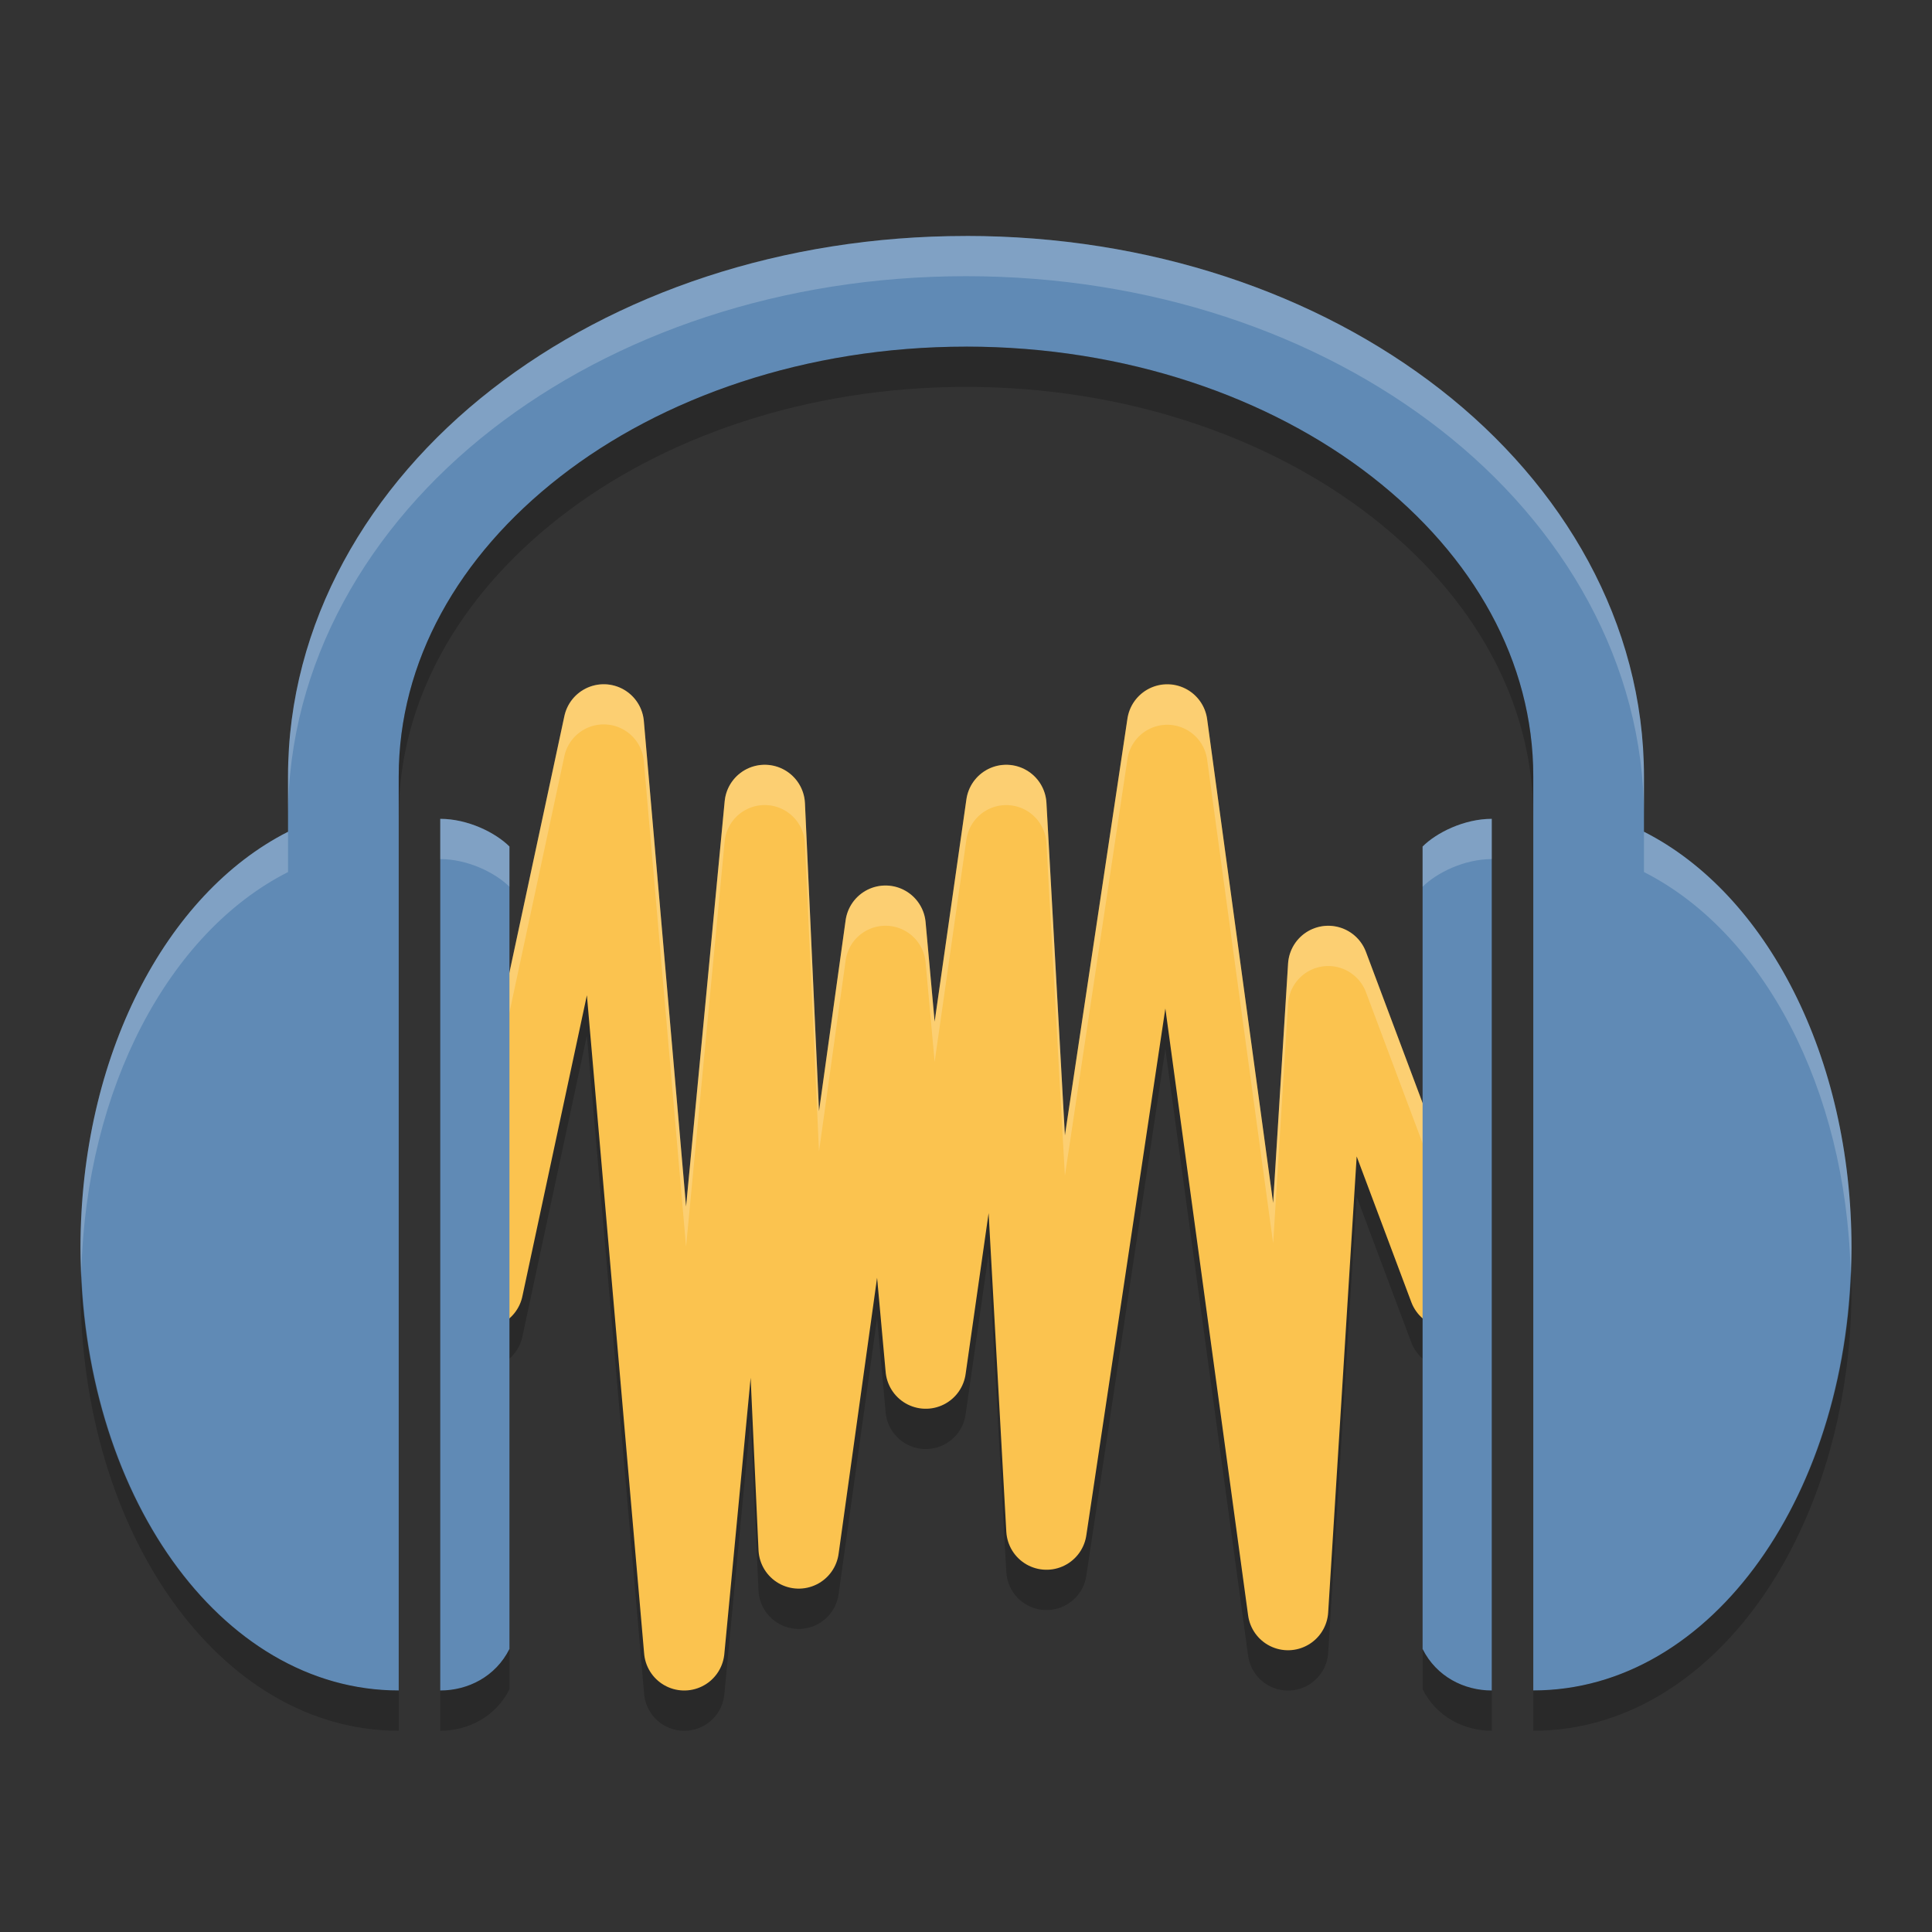
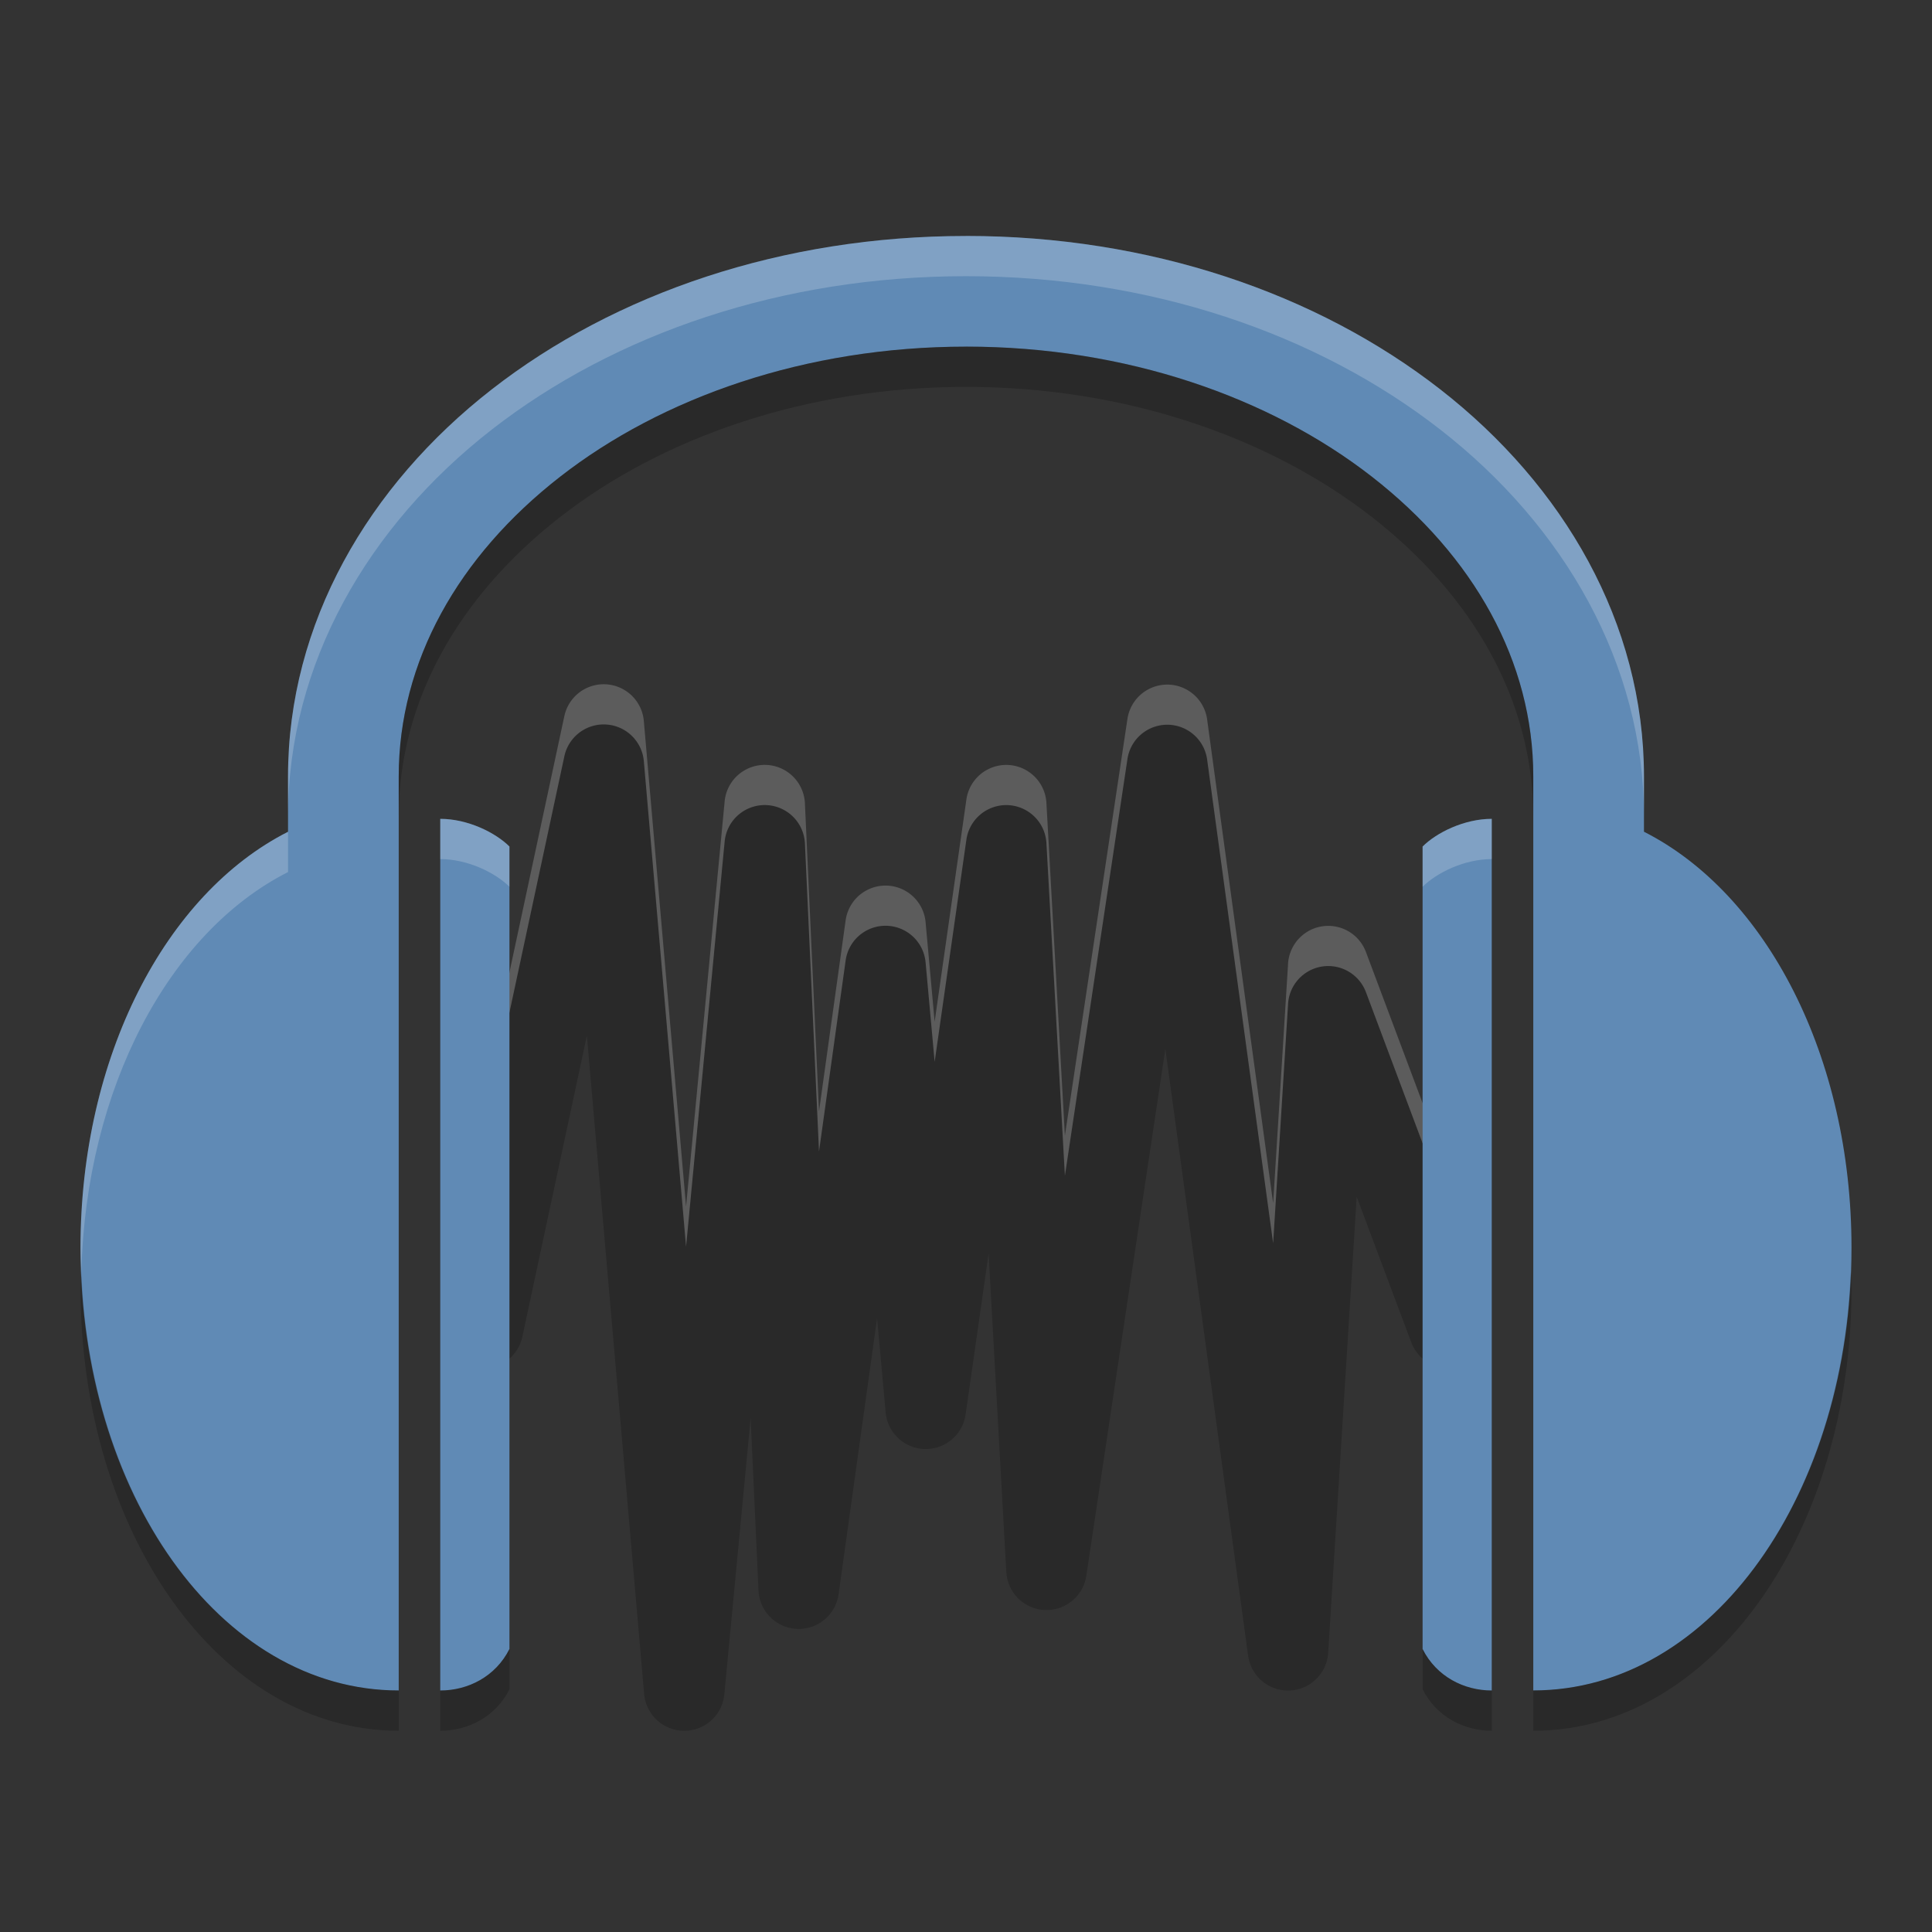
<svg xmlns="http://www.w3.org/2000/svg" height="48" width="48" version="1">
  <rect width="100%" height="100%" fill="#333333" stroke="none" />
  <path opacity=".2" stroke-linejoin="round" d="m12 33.001 3-14 2 23 2-21 0.844 18.469 2.156-15.469 1 11 2-14 1 18 3-20 3 22 1-16 3 8" stroke="#000" stroke-linecap="round" stroke-width="2" fill="none" />
-   <path stroke-linejoin="round" d="m12 32 3-14 2 23 2-21 0.844 18.469 2.156-15.469l1 11 2-14 1 18 3-20 3 22 1-16 3 8" stroke="#fbc34f" stroke-linecap="round" stroke-width="2" fill="none" />
  <path opacity=".2" d="m14.982 17a1 1 0 0 0 -0.961 0.791l-3 14a1.001 1.001 0 0 0 0.076 0.641l2.924-13.643a1 1 0 0 1 0.961 -0.791 1 1 0 0 1 1.014 0.914l1.049 12.061 0.959-10.07a1 1 0 0 1 1.994 0.051l0.35 7.656 0.662-4.75a1 1 0 0 1 1.986 0.049l0.225 2.473 0.789-5.523a1 1 0 0 1 1.988 0.086l0.459 8.268 1.555-10.361a1 1 0 0 1 1.978 0.014l1.641 12.025 0.371-5.953a1 1 0 0 1 1.934 -0.289l2.951 7.871a1 1 0 0 0 0.049 -0.869l-3-8a1 1 0 0 0 -1.934 0.289l-0.371 5.953-1.641-12.025a1 1 0 0 0 -1.978 -0.014l-1.555 10.361-0.459-8.268a1 1 0 0 0 -1.988 -0.086l-0.789 5.523-0.225-2.473a1 1 0 0 0 -1.986 -0.049l-0.662 4.75-0.35-7.656a1 1 0 0 0 -1.994 -0.051l-0.959 10.07-1.049-12.061a1 1 0 0 0 -1.014 -0.914z" fill-rule="evenodd" fill="#fff" />
  <path fill="#608ab5" d="m24 5.863c-4.559 0-8.717 1.423-11.784 3.813-3.067 2.39-5.06 5.81-5.06 9.614v1.375c-3.045 1.543-5.156 5.59-5.156 10.334 0 6.072 3.454 11 7.906 11v-22.709c0-2.849 1.475-5.471 4.007-7.444 2.532-1.974 6.108-3.234 10.087-3.234s7.555 1.26 10.087 3.233c2.532 1.973 4.007 4.595 4.007 7.444v22.709c4.452 0 7.906-4.928 7.906-11 0-4.744-2.111-8.791-5.156-10.334v-1.375c0-3.804-1.992-7.224-5.06-9.614-3.067-2.39-7.225-3.813-11.784-3.813zm-13.062 14.481v21.656c0.688 0 1.375-0.344 1.719-1.031v-19.938c-0.345-0.343-1.032-0.687-1.719-0.687zm26.125 0c-0.688 0-1.375 0.344-1.719 0.688v19.938c0.344 0.686 1.031 1.03 1.718 1.03v-21.656z" />
-   <path opacity=".2" fill="#fff" d="m24 5.863c-4.559 0-8.718 1.422-11.785 3.812-3.067 2.39-5.059 5.811-5.059 9.615v1c0-3.804 1.992-7.225 5.059-9.615 3.067-2.39 7.226-3.813 11.785-3.813 4.559 0 8.718 1.422 11.785 3.812 3.067 2.39 5.059 5.811 5.059 9.615v-1c0-3.804-1.992-7.225-5.059-9.615-3.067-2.39-7.226-3.812-11.785-3.812zm-13.062 14.481v1c0.688 0 1.375 0.344 1.719 0.688v-1c-0.345-0.344-1.032-0.688-1.719-0.688zm26.125 0c-0.688 0-1.375 0.344-1.719 0.688v1c0.344-0.344 1.031-0.688 1.719-0.688v-1zm-29.907 0.322c-3.045 1.543-5.156 5.59-5.156 10.334 0 0.207 0.014 0.409 0.021 0.613 0.113-4.573 2.174-8.447 5.135-9.947v-1zm33.688 0v1c2.961 1.5 5.022 5.374 5.135 9.947 0.007-0.204 0.021-0.406 0.021-0.613 0-4.744-2.111-8.791-5.156-10.334z" />
+   <path opacity=".2" fill="#fff" d="m24 5.863c-4.559 0-8.718 1.422-11.785 3.812-3.067 2.39-5.059 5.811-5.059 9.615v1c0-3.804 1.992-7.225 5.059-9.615 3.067-2.39 7.226-3.813 11.785-3.813 4.559 0 8.718 1.422 11.785 3.812 3.067 2.39 5.059 5.811 5.059 9.615v-1c0-3.804-1.992-7.225-5.059-9.615-3.067-2.39-7.226-3.812-11.785-3.812zm-13.062 14.481v1c0.688 0 1.375 0.344 1.719 0.688v-1c-0.345-0.344-1.032-0.688-1.719-0.688zm26.125 0c-0.688 0-1.375 0.344-1.719 0.688v1c0.344-0.344 1.031-0.688 1.719-0.688v-1zm-29.907 0.322c-3.045 1.543-5.156 5.59-5.156 10.334 0 0.207 0.014 0.409 0.021 0.613 0.113-4.573 2.174-8.447 5.135-9.947v-1zm33.688 0v1z" />
  <path opacity=".2" d="m24 8.613c-3.979 1e-7 -7.554 1.261-10.086 3.234-2.532 1.973-4.008 4.594-4.008 7.443v1c0-2.849 1.476-5.47 4.008-7.443 2.532-1.974 6.107-3.235 10.086-3.235s7.554 1.261 10.086 3.234c2.532 1.973 4.008 4.594 4.008 7.443v-1c0-2.849-1.476-5.47-4.008-7.443-2.532-1.974-6.107-3.236-10.086-3.236zm-21.978 23c-0.003 0.131-0.021 0.255-0.021 0.387 0 6.072 3.454 11 7.906 11v-1c-4.3 0-7.66-4.601-7.885-10.387zm43.957 0c-0.224 5.786-3.584 10.387-7.884 10.387v1c4.452 0 7.906-4.928 7.906-11 0-0.132-0.018-0.256-0.021-0.387zm-33.322 9.356c-0.344 0.687-1.031 1.031-1.718 1.031v1c0.688 0 1.375-0.344 1.719-1.031v-1zm22.688 0v1c0.344 0.687 1.031 1.031 1.718 1.031v-1c-0.688 0-1.375-0.344-1.719-1.031z" />
</svg>